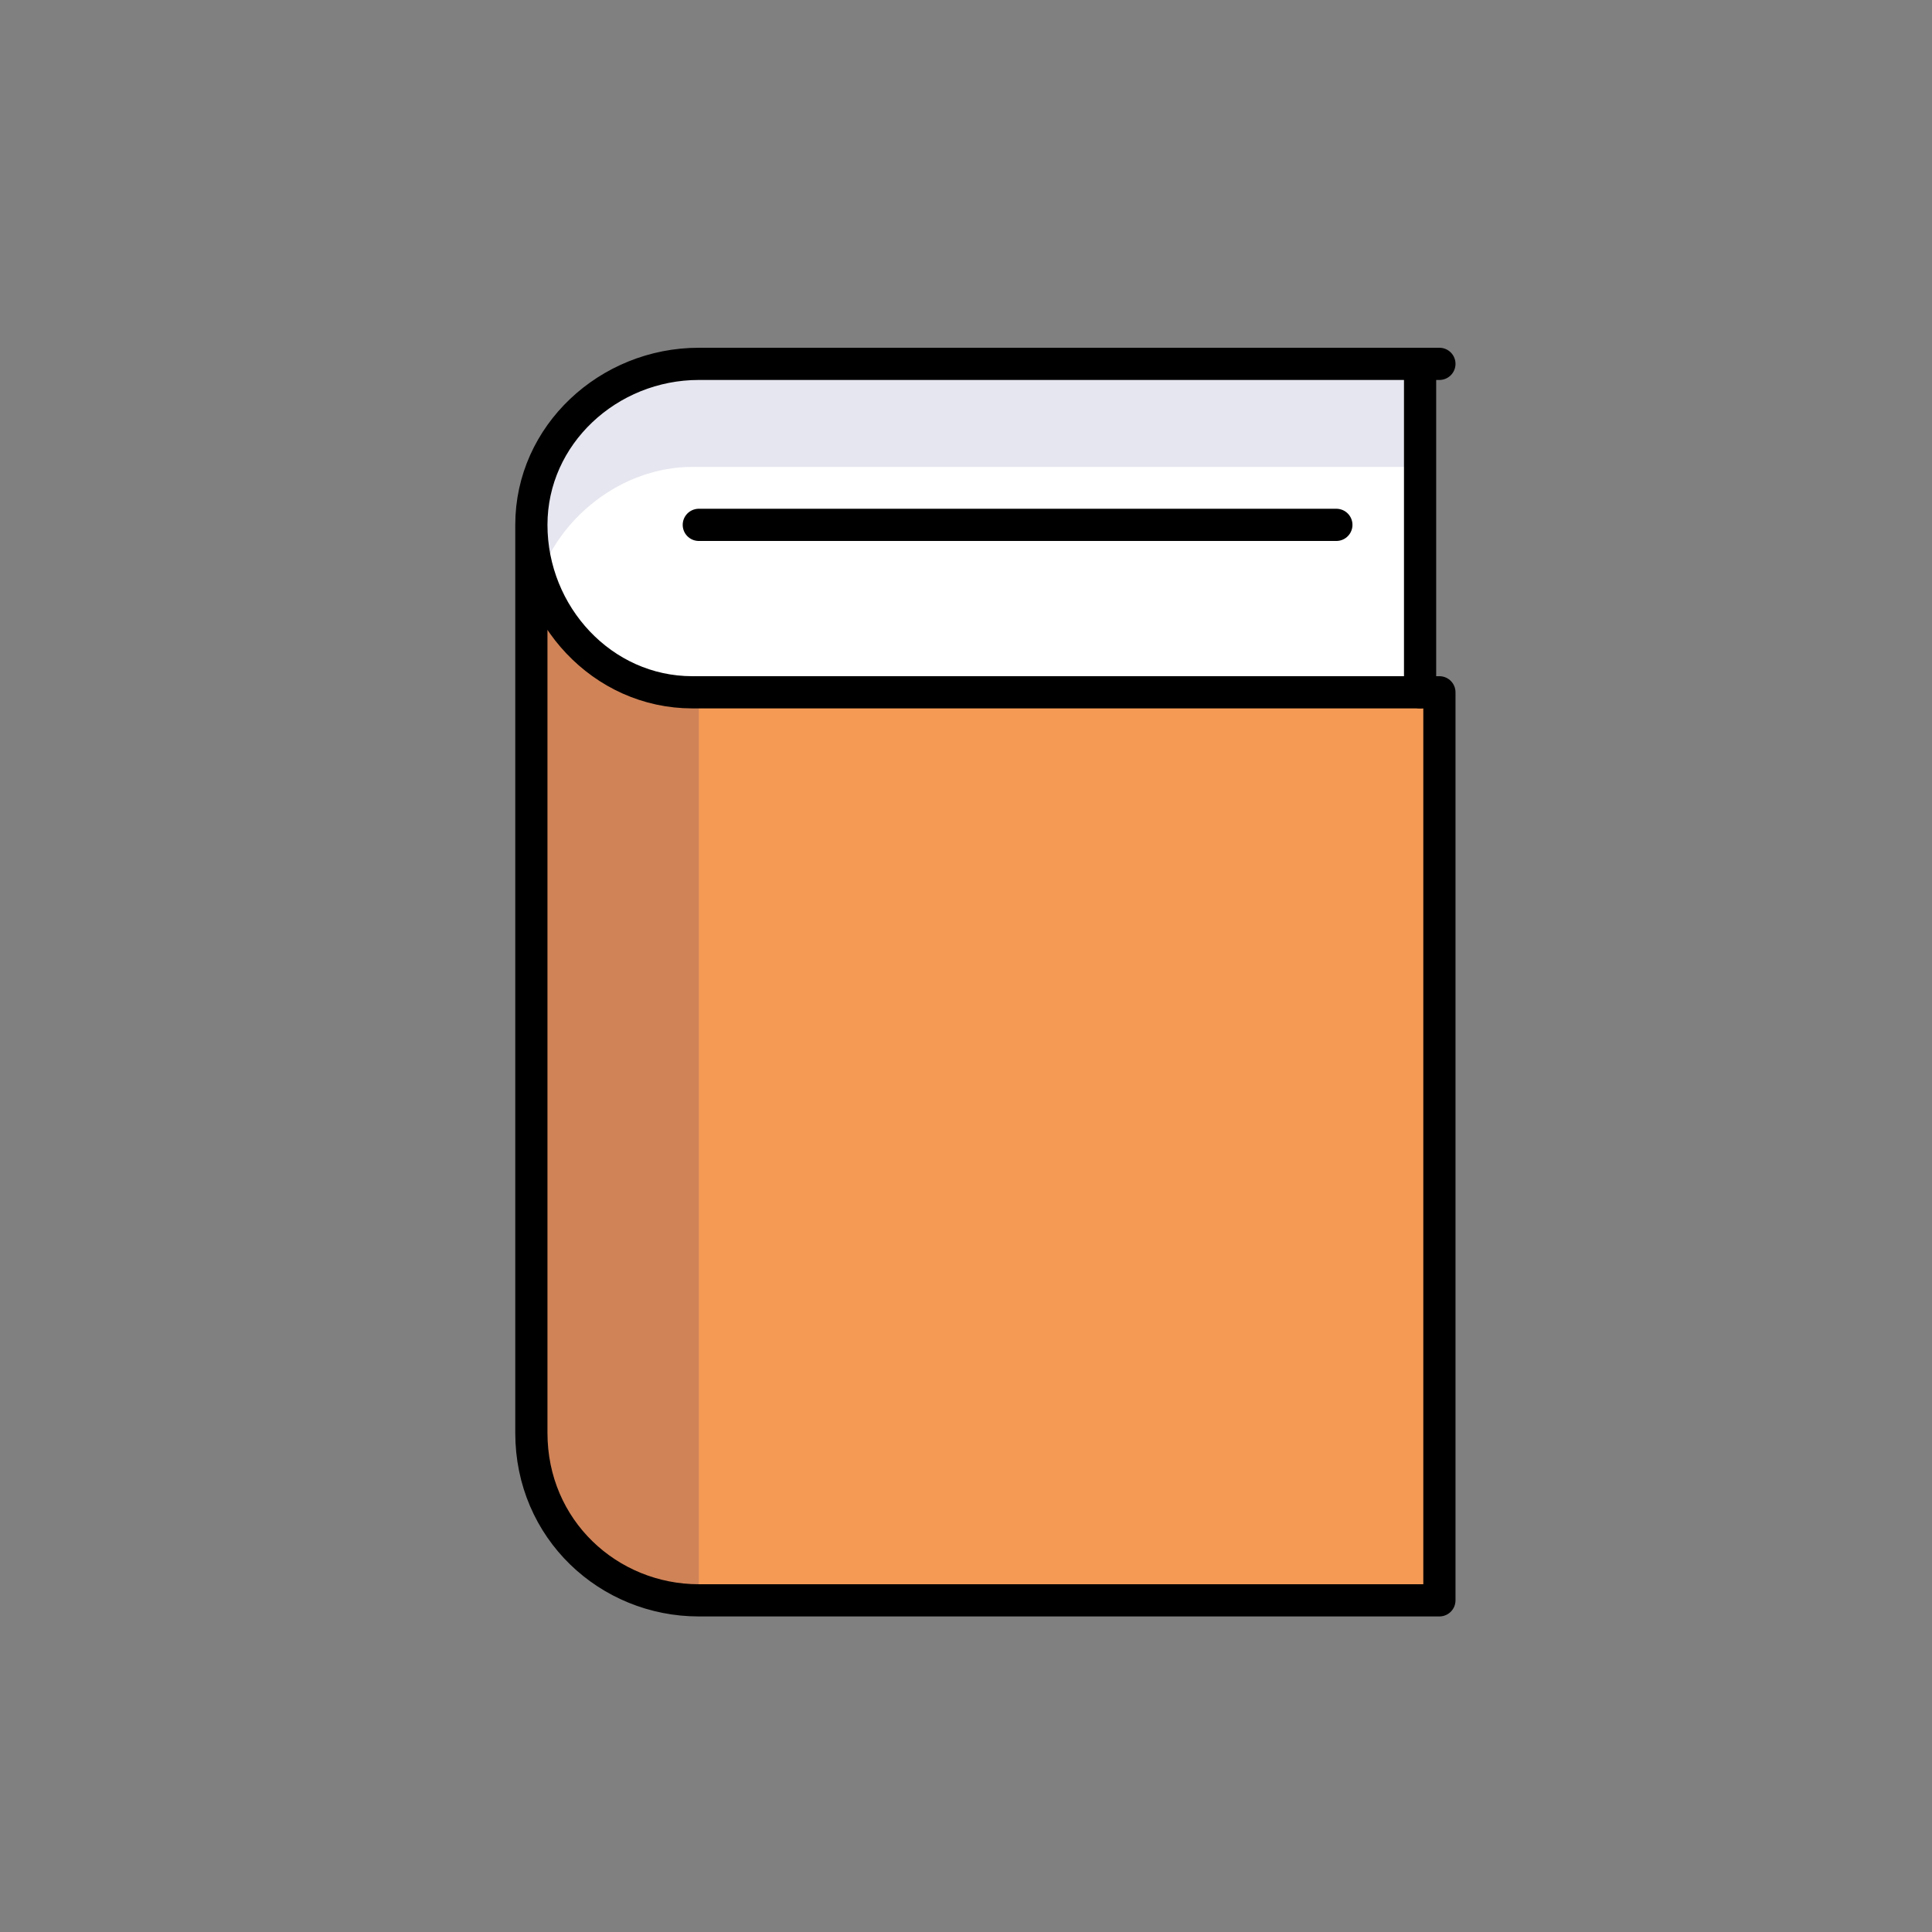
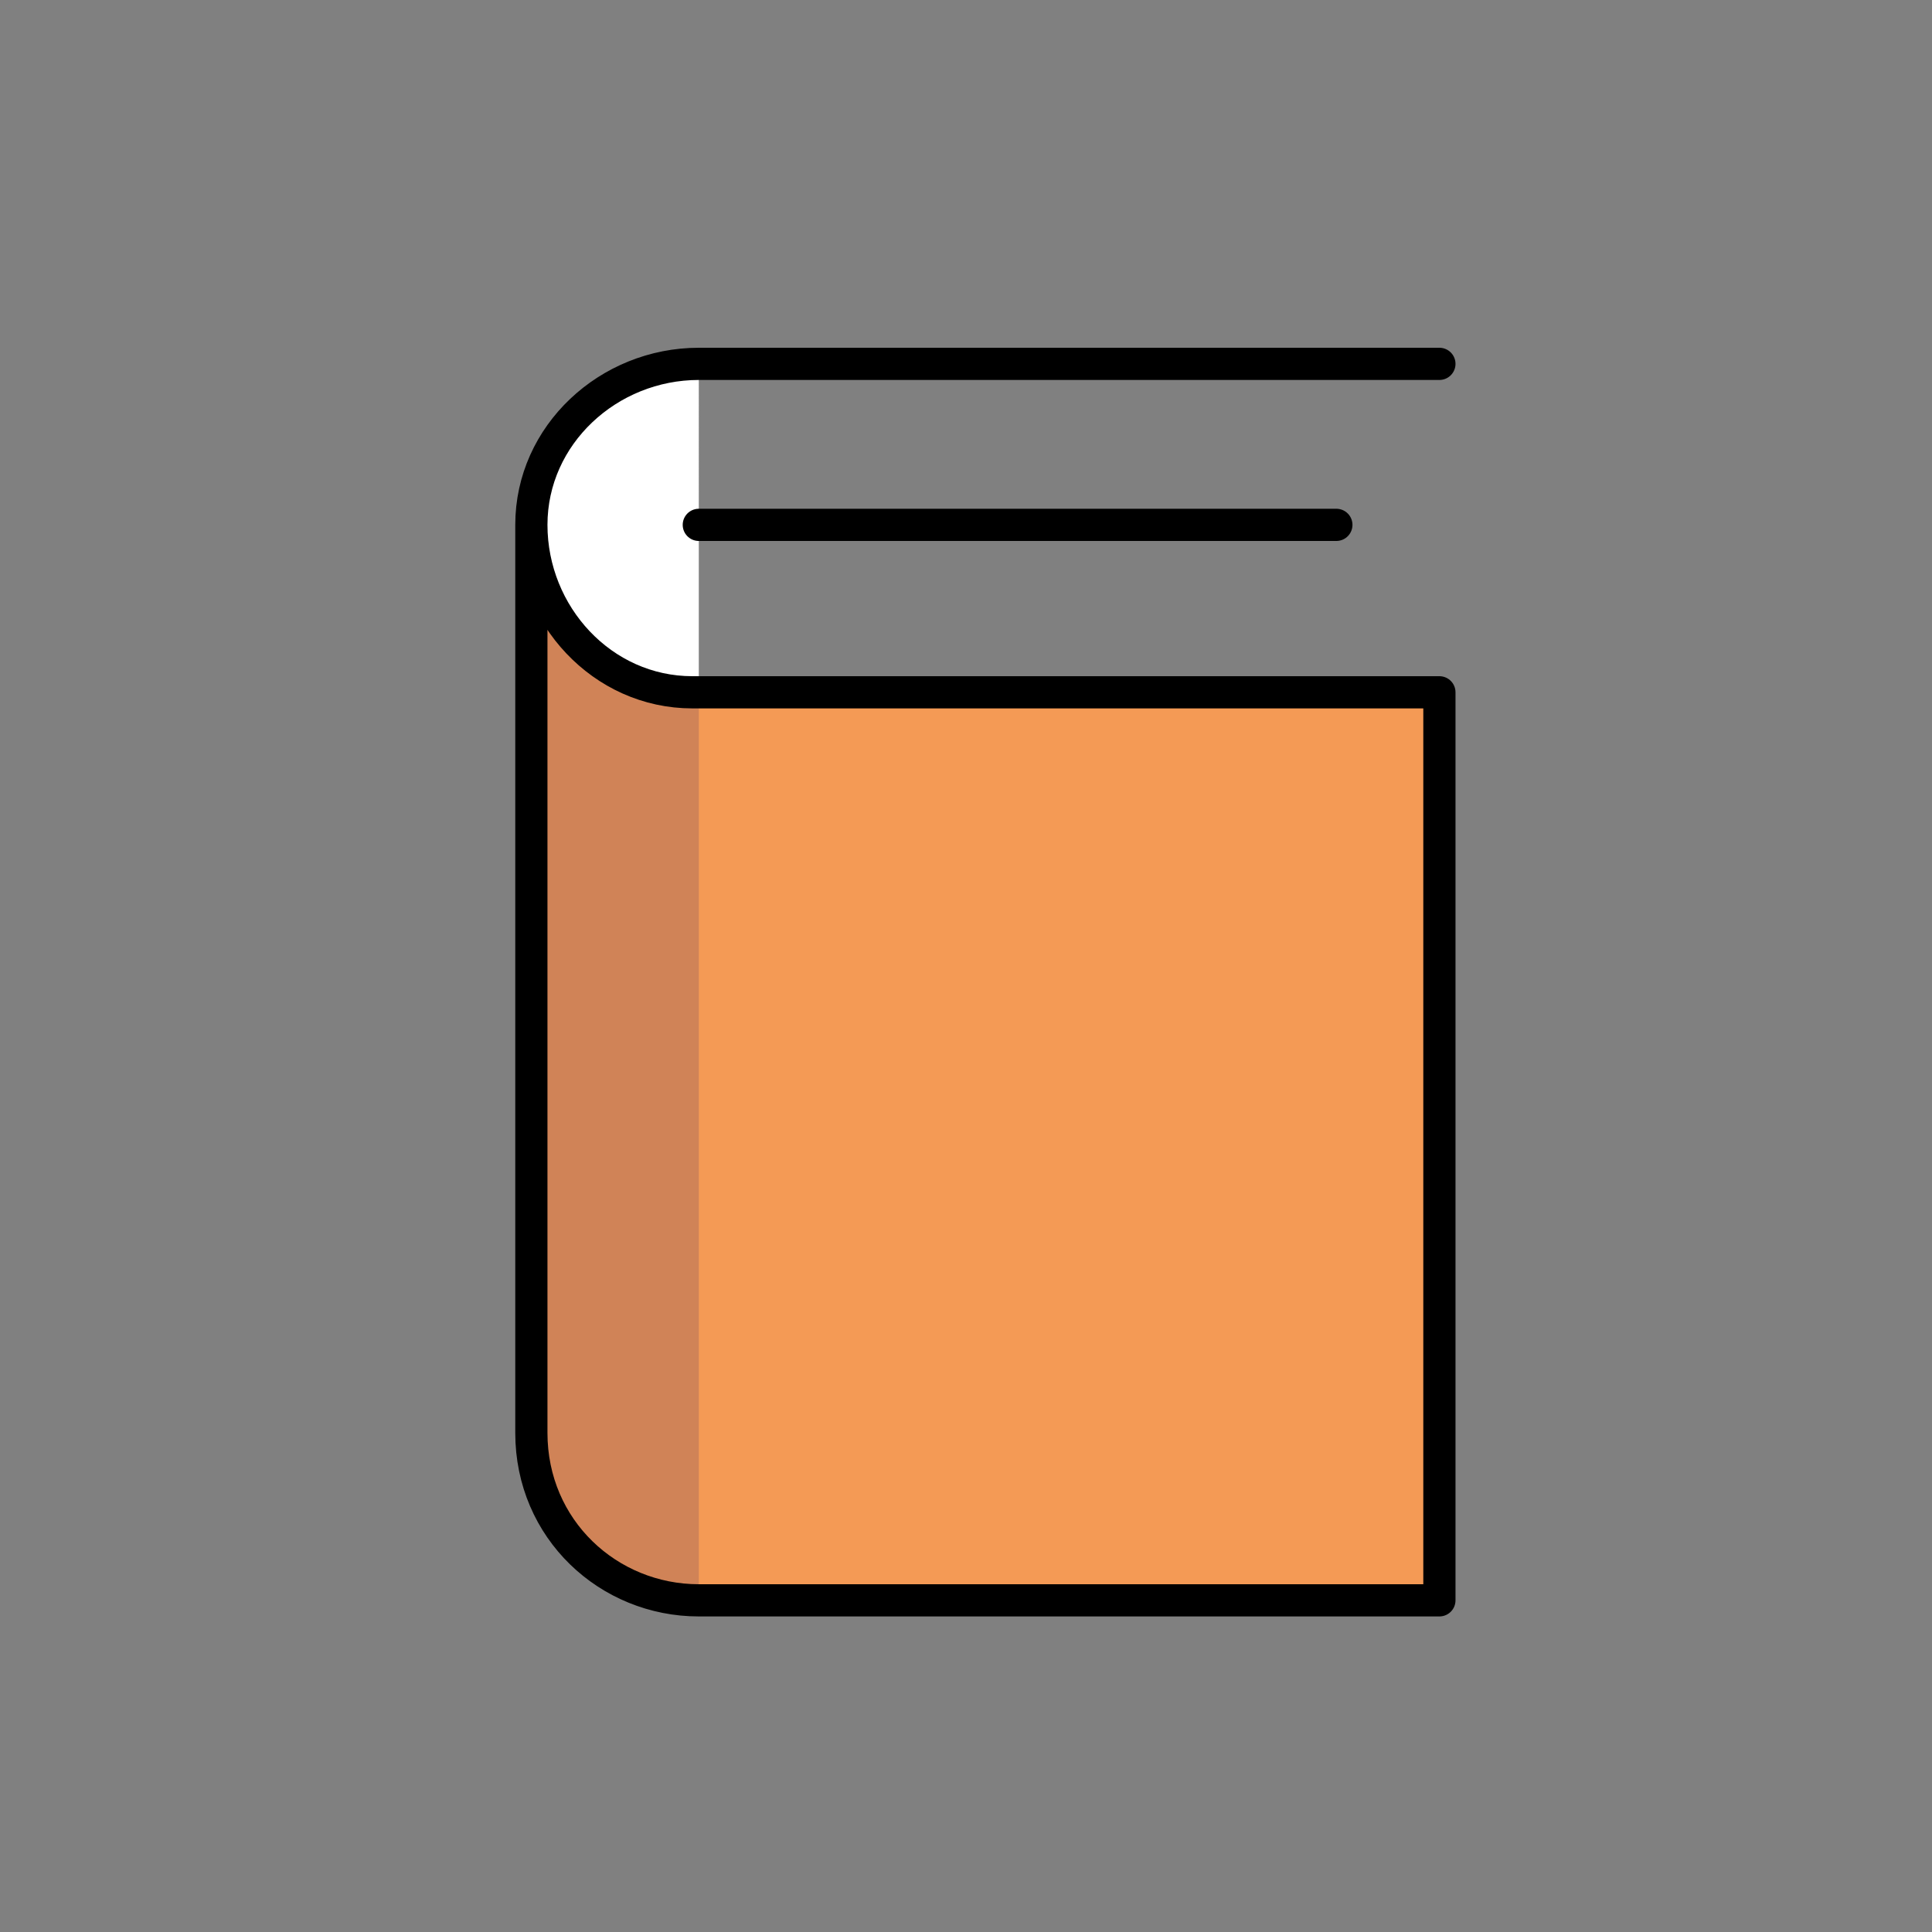
<svg xmlns="http://www.w3.org/2000/svg" version="1.1" id="Calque_1" x="0px" y="0px" viewBox="0 0 30 30" style="enable-background:new 0 0 30 30;" xml:space="preserve">
  <rect x="0" y="0" width="30" height="30" fill="#808080" stroke="none" />
  <style type="text/css">
	.st0{fill:#F49A55;}
	.st1{fill:#FFFFFF;}
	.st2{opacity:0.1;fill:#000064;enable-background:new    ;}
	.st3{opacity:0.15;fill:#000064;enable-background:new    ;}
	.st4{fill:none;stroke:#000000;stroke-width:0.5;stroke-linecap:round;stroke-linejoin:round;}
</style>
  <g id="Groupe_88" transform="translate(-9.749 -1.75)">
    <path id="Tracé_116" class="st0" d="M18,9.9V24c0,1.4,1.1,2.6,2.6,2.6l0,0h11.5V12.5H20.6C19.2,12.5,18,11.3,18,9.9   C18,9.9,18,9.9,18,9.9" />
-     <path id="Tracé_117" class="st1" d="M31.8,7.4H20.6c-1.4,0-2.6,1.1-2.6,2.5s1.1,2.6,2.5,2.6c0,0,0.1,0,0.1,0h11.2V7.4z" />
-     <path id="Tracé_118" class="st2" d="M20.6,7.4c-1.4,0-2.6,1.1-2.6,2.6c0,0.3,0,0.5,0.1,0.8c0.3-1,1.3-1.8,2.4-1.8h11.2V7.4H20.6z" />
+     <path id="Tracé_117" class="st1" d="M31.8,7.4H20.6c-1.4,0-2.6,1.1-2.6,2.5s1.1,2.6,2.5,2.6c0,0,0.1,0,0.1,0V7.4z" />
    <path id="Tracé_119" class="st3" d="M18,9.9V24c0,1.4,1.1,2.6,2.6,2.6l0,0V12.5C19.2,12.5,18,11.3,18,9.9C18,9.9,18,9.9,18,9.9z" />
    <path id="Tracé_120" class="st4" d="M20.6,9.9h9.9 M32.1,7.4H20.6c-1.4,0-2.6,1.1-2.6,2.5s1.1,2.6,2.5,2.6c0,0,0.1,0,0.1,0h11.5   v14.1H20.6c-1.4,0-2.6-1.1-2.6-2.6V9.9" />
-     <path id="Tracé_121" class="st4" d="M31.8,7.4v5.1" />
  </g>
</svg>